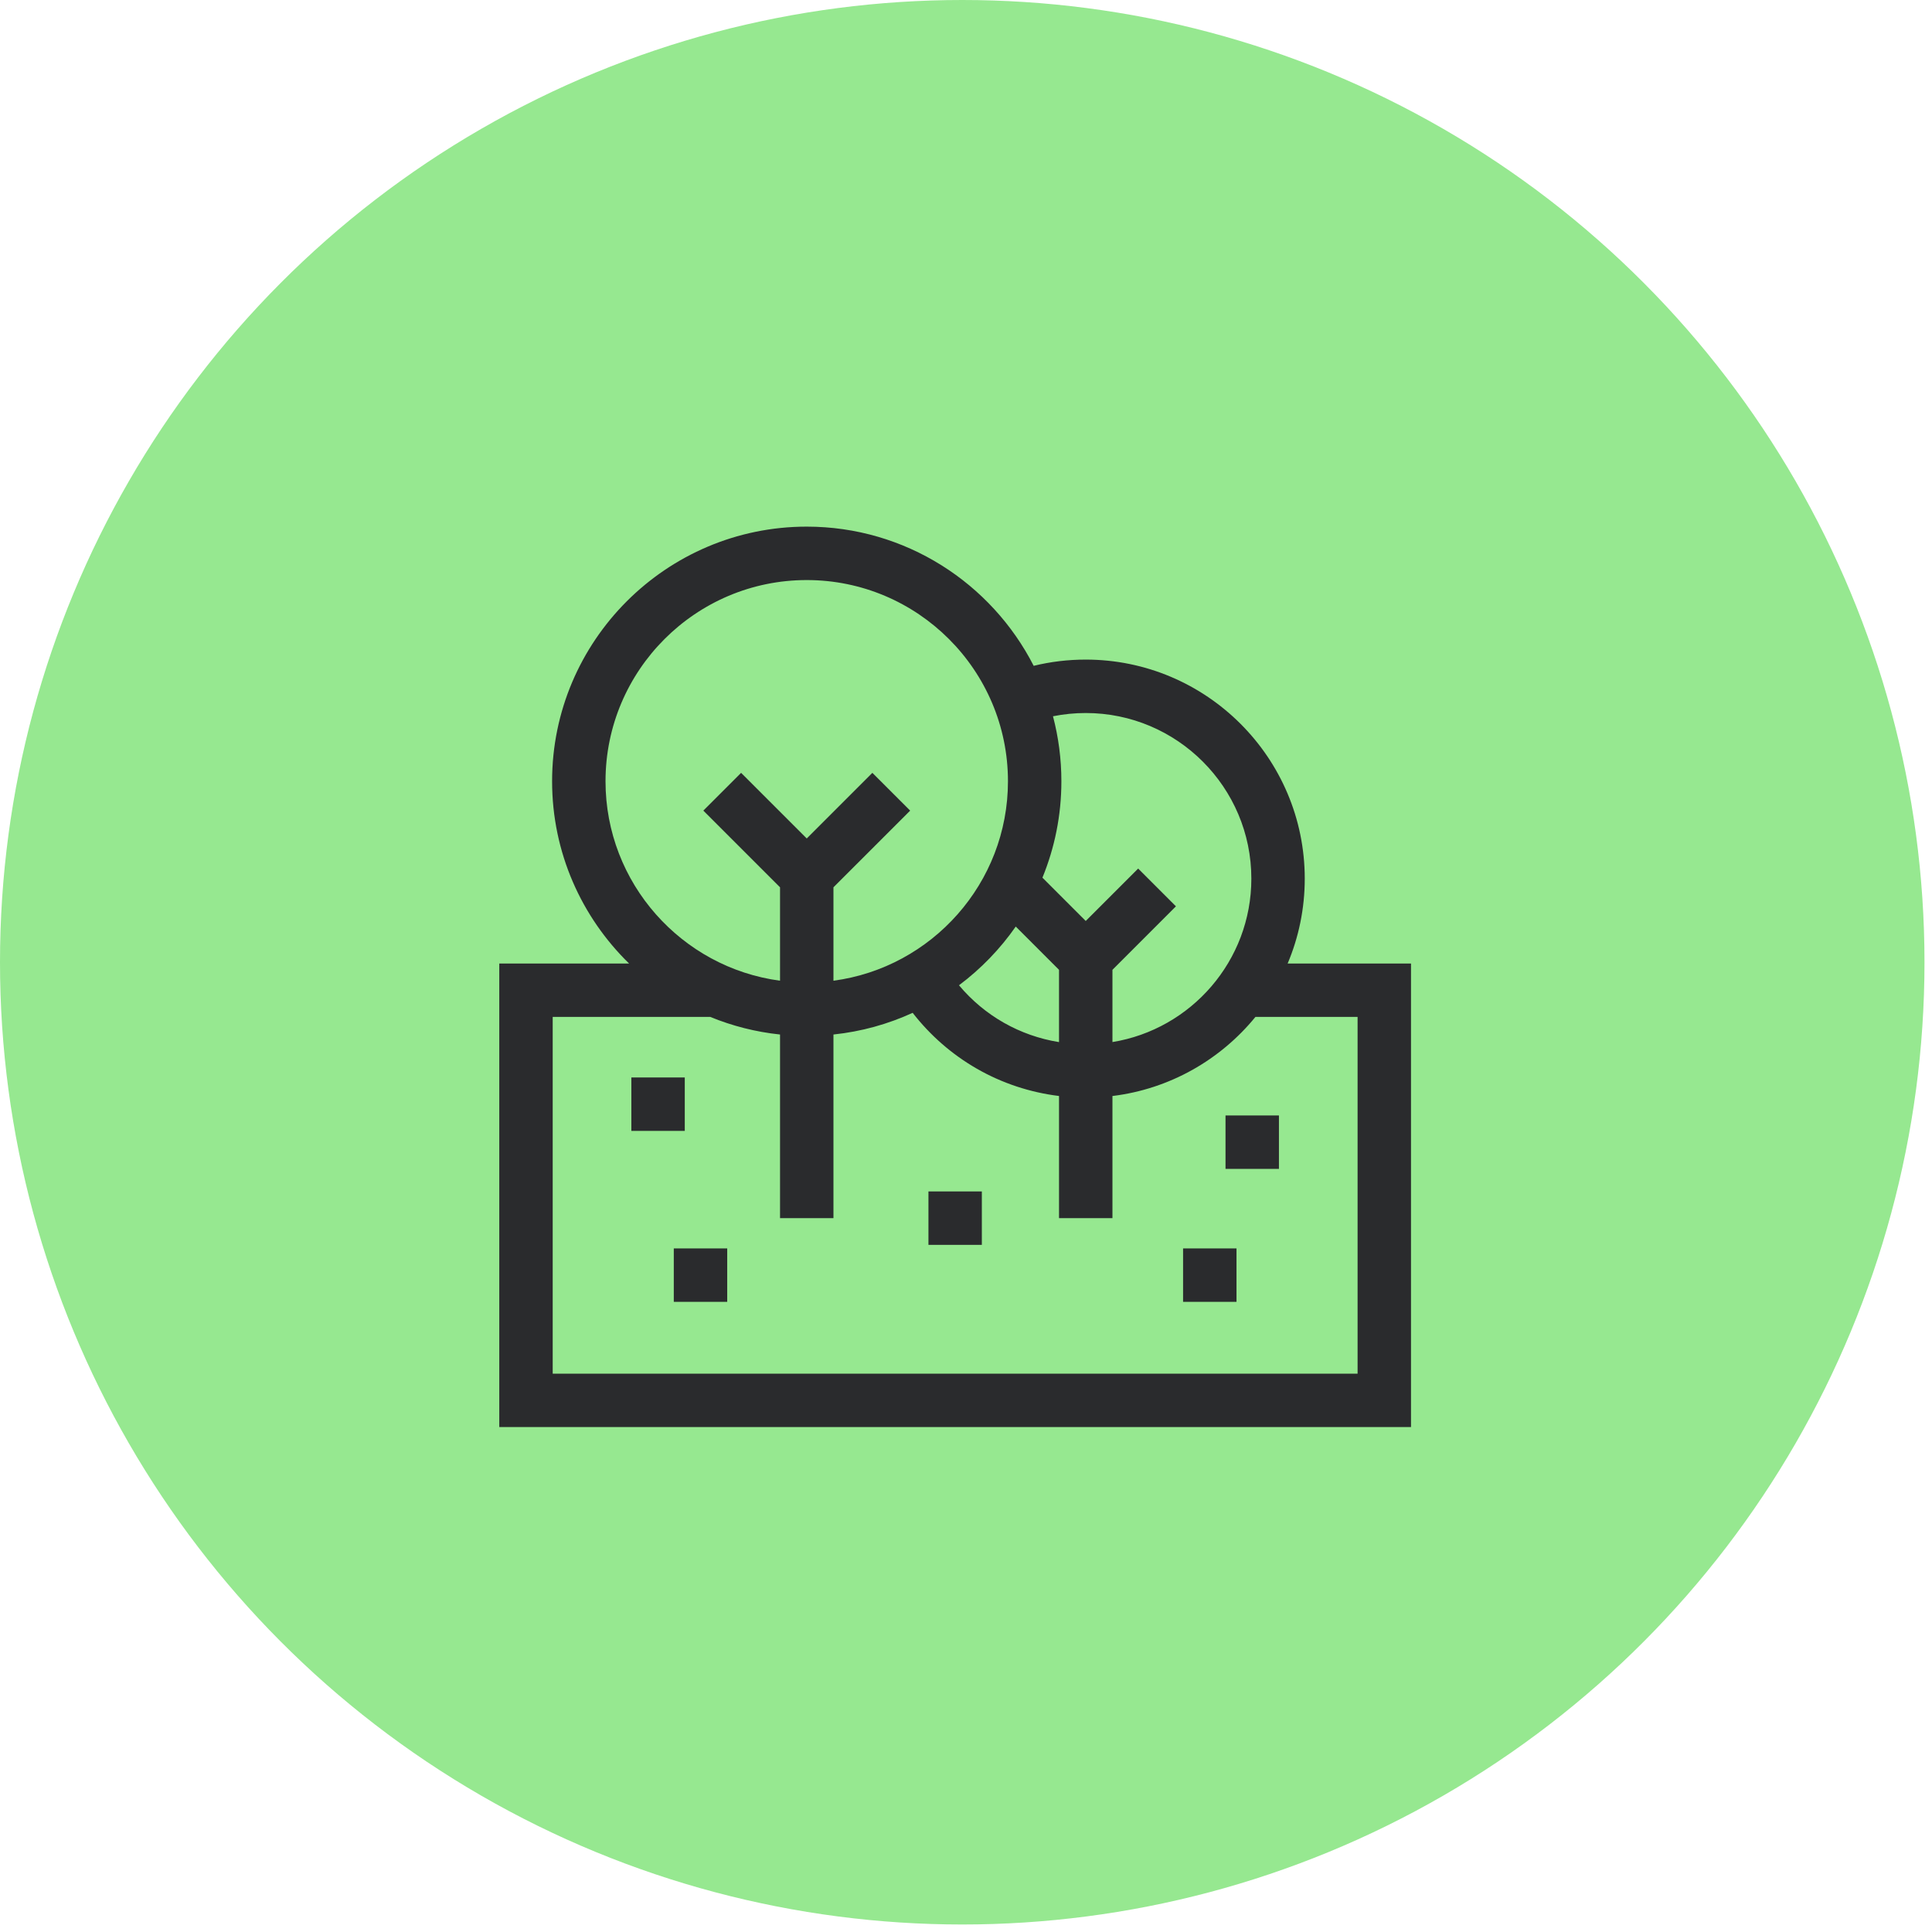
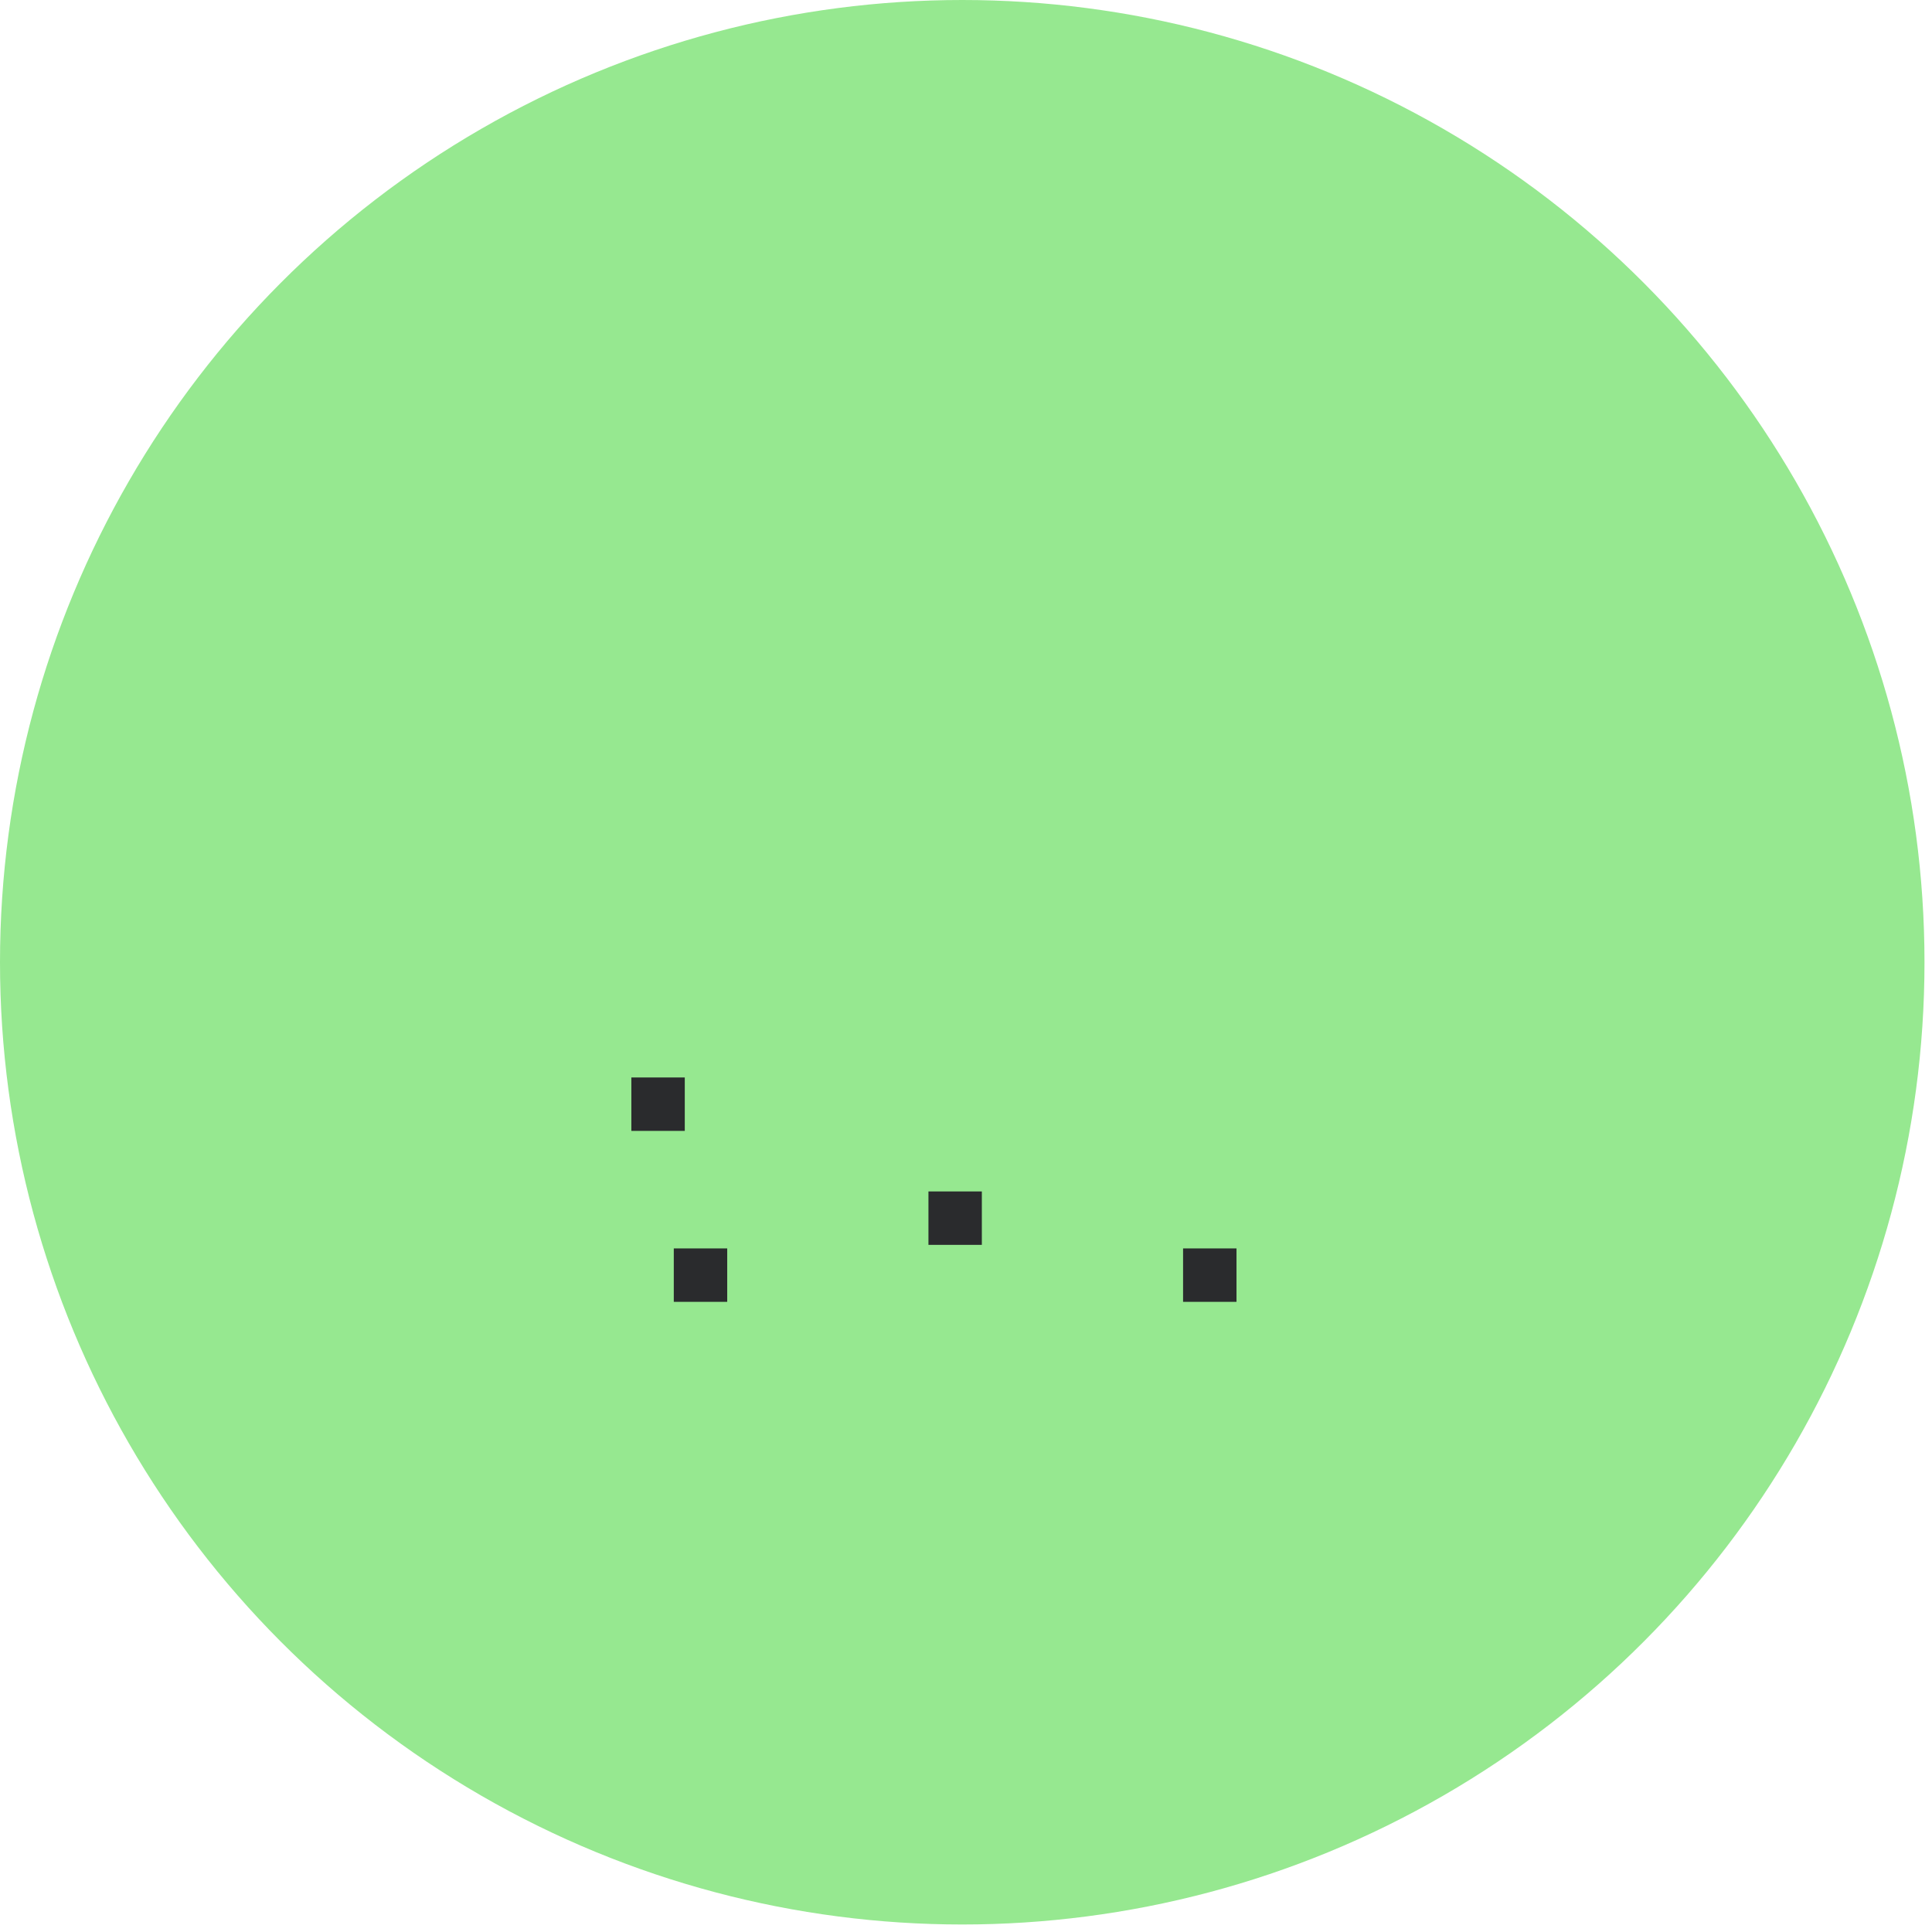
<svg xmlns="http://www.w3.org/2000/svg" width="89" height="89" viewBox="0 0 89 89" fill="none">
  <circle cx="44.327" cy="44.327" r="44.327" fill="#96E890" />
  <g clip-path="url(#clip0_2403_3237)">
-     <path d="M59.317 44.385C59.825 43.182 60.105 41.86 60.105 40.475C60.105 34.911 55.579 30.385 50.016 30.385C49.201 30.385 48.399 30.481 47.618 30.672C45.675 26.869 41.719 24.26 37.164 24.26C30.696 24.26 25.433 29.522 25.433 35.99C25.433 39.278 26.793 42.253 28.979 44.385H23V65.74H65V44.385H59.317ZM50.016 32.846C54.222 32.846 57.645 36.268 57.645 40.475C57.645 44.262 54.87 47.414 51.246 48.004V44.676L54.171 41.751L52.431 40.011L50.016 42.426L48.021 40.431C48.583 39.06 48.894 37.561 48.894 35.99C48.894 34.956 48.759 33.953 48.507 32.996C49 32.897 49.505 32.846 50.016 32.846ZM46.792 42.683L48.785 44.676V48.006C46.979 47.716 45.354 46.793 44.177 45.388C45.187 44.632 46.07 43.718 46.792 42.683ZM27.894 35.99C27.894 30.879 32.053 26.721 37.164 26.721C42.275 26.721 46.433 30.879 46.433 35.99C46.433 40.684 42.926 44.574 38.394 45.178V40.875L41.928 37.342L40.187 35.602L37.164 38.625L34.14 35.602L32.4 37.342L35.933 40.875V45.178C31.402 44.574 27.894 40.684 27.894 35.99ZM62.539 63.279H25.461V46.846H32.72C33.729 47.26 34.808 47.538 35.933 47.656V56.115H38.394V47.656C39.684 47.521 40.911 47.176 42.043 46.657C42.848 47.694 43.852 48.571 44.993 49.227C46.159 49.898 47.451 50.325 48.785 50.488V56.115H51.246V50.489C53.893 50.166 56.227 48.814 57.833 46.846H62.539V63.279Z" fill="#2A2B2D" />
    <path d="M42.77 54.885H45.23V57.346H42.77V54.885Z" fill="#2A2B2D" />
    <path d="M31.039 57.51H33.5V59.971H31.039V57.51Z" fill="#2A2B2D" />
    <path d="M54.5 57.51H56.961V59.971H54.5V57.51Z" fill="#2A2B2D" />
    <path d="M29.084 49.635H31.545V52.096H29.084V49.635Z" fill="#2A2B2D" />
-     <path d="M56.455 51.385H58.916V53.846H56.455V51.385Z" fill="#2A2B2D" />
  </g>
  <defs>
    <clipPath id="clip0_2403_3237">
      <rect width="42" height="42" fill="white" transform="translate(23 24)" />
    </clipPath>
  </defs>
</svg>